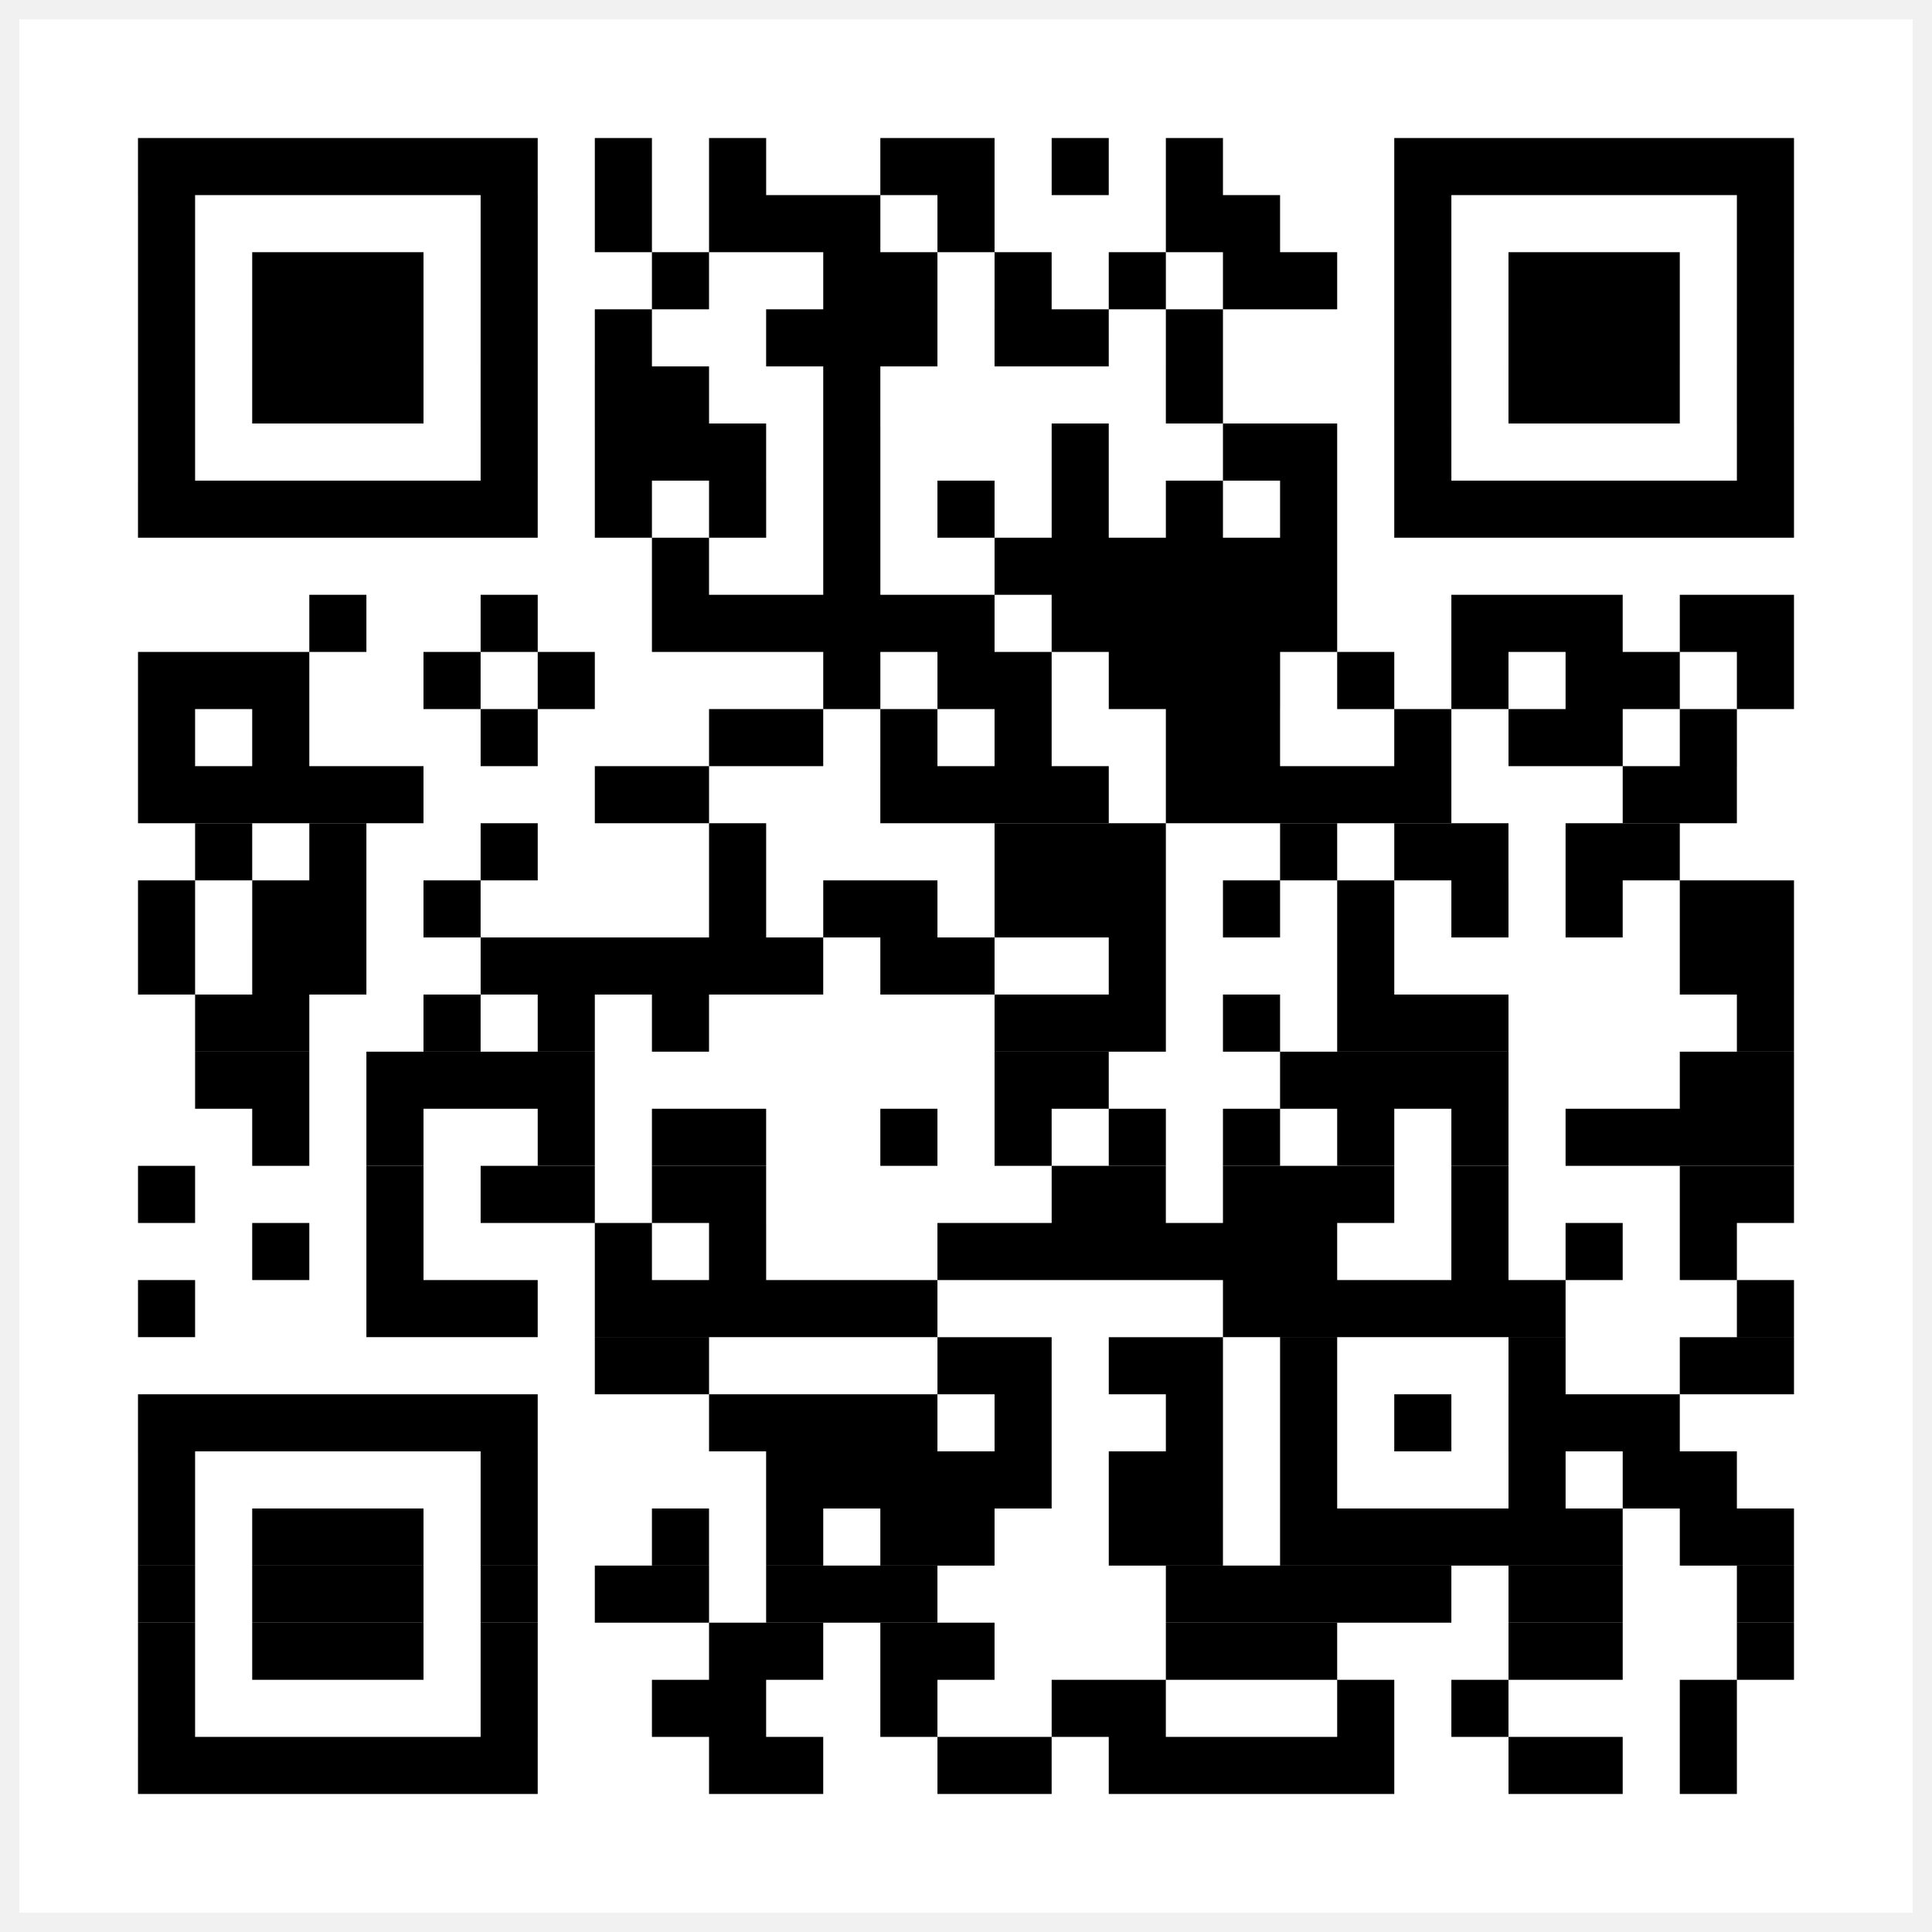
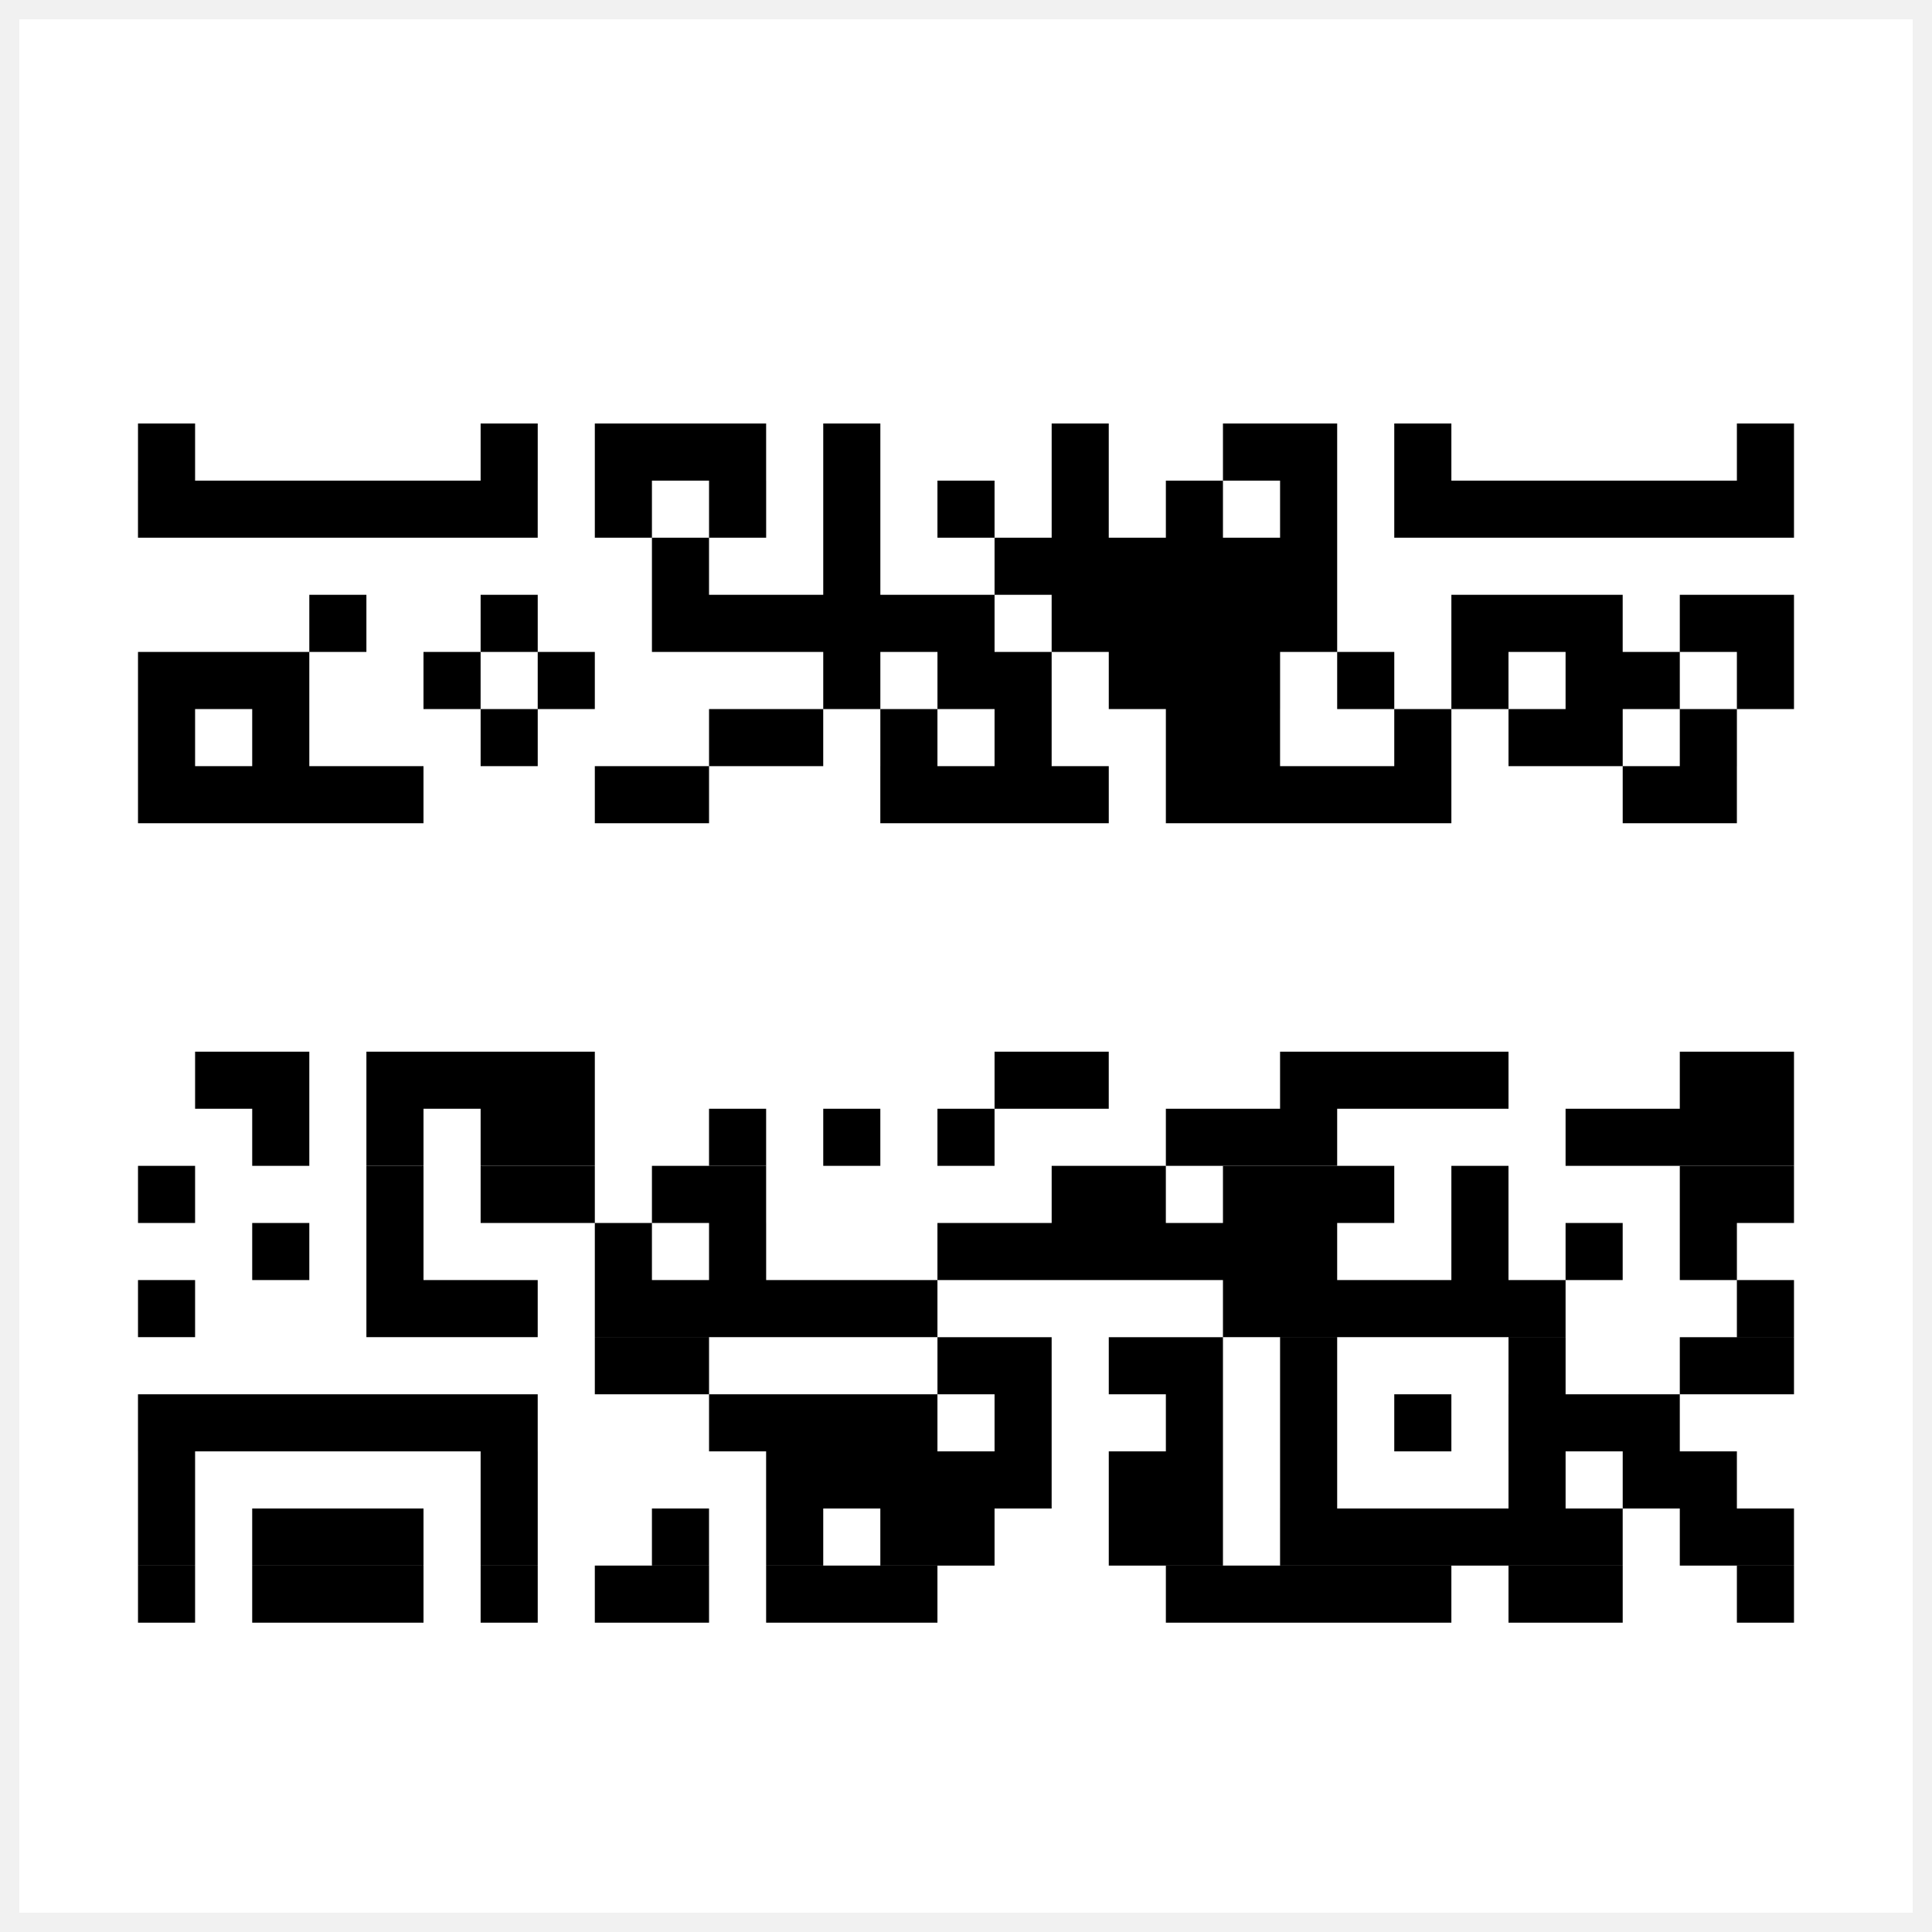
<svg xmlns="http://www.w3.org/2000/svg" width="100" height="100" fill="none">
-   <path d="M0 0h100v100H0V0z" fill="#fff" />
  <path fill-rule="evenodd" clip-rule="evenodd" d="M99 1H1v98h98V1zM0 0v100h100V0H0z" fill="#F1F1F1" />
-   <path d="M27.832 7.143H7.142v2.956h20.69V7.143zm5.912 0h-2.956v2.956h2.956V7.143zm5.911 0H36.7v2.956h2.956V7.143zm11.823 0h-5.912v2.956h5.912V7.143zm5.912 0h-2.956v2.956h2.955V7.143zm5.91 0h-2.955v2.956H63.3V7.143zm29.557 0h-20.69v2.956h20.69V7.143zm-82.759 2.956H7.143v2.955h2.955V10.1zm17.734 0h-2.955v2.955h2.956V10.1zm5.912 0h-2.956v2.955h2.956V10.1zm11.822 0H36.7v2.955h8.867V10.1zm5.912 0h-2.956v2.955h2.956V10.1zm14.778 0h-5.911v2.955h5.911V10.1zm8.867 0h-2.956v2.955h2.956V10.1zm17.734 0h-2.956v2.955h2.956V10.1zm-82.759 2.955H7.143v2.956h2.955v-2.956zm11.823 0h-8.867v2.956h8.867v-2.956zm5.911 0h-2.955v2.956h2.956v-2.956zm8.868 0h-2.956v2.956h2.955v-2.956zm11.822 0h-5.911v2.956h5.911v-2.956zm5.911 0h-2.955v2.956h2.955v-2.956zm5.912 0h-2.956v2.956h2.956v-2.956zm8.867 0H63.3v2.956h5.912v-2.956zm5.911 0h-2.956v2.956h2.956v-2.956zm11.823 0h-8.867v2.956h8.867v-2.956zm5.911 0h-2.956v2.956h2.956v-2.956zM10.098 16.01H7.143v2.956h2.955V16.01zm11.823 0h-8.867v2.956h8.867V16.01zm5.911 0h-2.955v2.956h2.956V16.01zm5.912 0h-2.956v2.956h2.956V16.01zm14.778 0h-8.867v2.956h8.867V16.01zm8.868 0h-5.912v2.956h5.911V16.01zm5.91 0h-2.955v2.956H63.3V16.01zm11.823 0h-2.956v2.956h2.956V16.01zm11.823 0h-8.867v2.956h8.867V16.01zm5.911 0h-2.956v2.956h2.956V16.01zm-82.759 2.956H7.143v2.955h2.955v-2.955zm11.823 0h-8.867v2.955h8.867v-2.955zm5.911 0h-2.955v2.955h2.956v-2.955zm8.868 0h-5.912v2.955H36.7v-2.955zm8.866 0h-2.955v2.955h2.956v-2.955zm17.734 0h-2.955v2.955H63.3v-2.955zm11.823 0h-2.956v2.955h2.956v-2.955zm11.823 0h-8.867v2.955h8.867v-2.955zm5.911 0h-2.956v2.955h2.956v-2.955z" fill="#000" />
  <path d="M10.098 21.921H7.143v2.956h2.955V21.92zm17.734 0h-2.955v2.956h2.956V21.92zm11.823 0h-8.867v2.956h8.867V21.92zm5.911 0h-2.955v2.956h2.956V21.92zm11.824 0h-2.956v2.956h2.955V21.92zm11.822 0H63.3v2.956h5.912V21.92zm5.911 0h-2.956v2.956h2.956V21.92zm17.734 0h-2.956v2.956h2.956V21.92zm-65.025 2.956H7.142v2.956h20.69v-2.956zm5.912 0h-2.956v2.956h2.956v-2.956zm5.911 0H36.7v2.956h2.956v-2.956zm5.911 0h-2.955v2.956h2.956v-2.956zm5.912 0h-2.956v2.956h2.956v-2.956zm5.912 0h-2.956v2.956h2.955v-2.956zm5.91 0h-2.955v2.956H63.3v-2.956zm5.912 0h-2.956v2.956h2.956v-2.956zm23.645 0h-20.69v2.956h20.69v-2.956zM36.7 27.833h-2.956v2.955h2.955v-2.955zm8.866 0h-2.955v2.955h2.956v-2.955zm23.646 0H51.478v2.955h17.734v-2.955zm-50.247 2.955H16.01v2.956h2.955v-2.956zm8.867 0h-2.955v2.956h2.956v-2.956zm23.646 0H33.744v2.956h17.734v-2.956zm17.734 0H54.433v2.956h14.779v-2.956zm14.778 0h-8.867v2.956h8.867v-2.956zm8.867 0h-5.911v2.956h5.911v-2.956zM16.01 33.744H7.143V36.7h8.867v-2.956zm8.867 0H21.92V36.7h2.956v-2.956zm5.911 0h-2.956V36.7h2.956v-2.956zm14.778 0h-2.955V36.7h2.956v-2.956zm8.867 0h-5.91V36.7h5.91v-2.956zm11.823 0H57.39V36.7h8.867v-2.956zm5.912 0h-2.956V36.7h2.956v-2.956zm5.911 0h-2.956V36.7h2.956v-2.956zm8.867 0h-5.912V36.7h5.912v-2.956zm5.911 0h-2.956V36.7h2.956v-2.956zM10.098 36.7H7.143v2.955h2.955V36.7zm5.912 0h-2.956v2.955h2.956V36.7zm11.822 0h-2.955v2.955h2.956V36.7zm14.778 0H36.7v2.955h5.91V36.7zm5.912 0h-2.956v2.955h2.956V36.7zm5.911 0h-2.955v2.955h2.955V36.7zm11.823 0h-5.911v2.955h5.911V36.7zm8.867 0h-2.956v2.955h2.956V36.7zm8.867 0h-5.91v2.955h5.911V36.7zm5.911 0h-2.955v2.955h2.956V36.7zm-67.98 2.955H7.143v2.956H21.92v-2.956zm14.779 0h-5.912v2.956H36.7v-2.956zm20.69 0H45.565v2.956H57.39v-2.956zm17.733 0H60.345v2.956h14.778v-2.956zm14.778 0h-5.91v2.956h5.91v-2.956z" fill="#000" />
-   <path d="M13.054 42.61h-2.956v2.957h2.956V42.61zm5.911 0H16.01v2.957h2.955V42.61zm8.867 0h-2.955v2.957h2.956V42.61zm11.823 0H36.7v2.957h2.956V42.61zm20.69 0h-8.867v2.957h8.867V42.61zm8.867 0h-2.956v2.957h2.956V42.61zm8.867 0h-5.911v2.957h5.91V42.61zm8.867 0h-5.912v2.957h5.912V42.61zm-76.848 2.957H7.143v2.955h2.955v-2.955zm8.867 0h-5.91v2.955h5.91v-2.955zm5.912 0H21.92v2.955h2.956v-2.955zm14.778 0H36.7v2.955h2.956v-2.955zm8.867 0h-5.911v2.955h5.911v-2.955zm11.823 0h-8.867v2.955h8.867v-2.955zm5.911 0H63.3v2.955h2.956v-2.955zm5.912 0h-2.956v2.955h2.956v-2.955zm5.911 0h-2.956v2.955h2.956v-2.955zm5.911 0h-2.956v2.955h2.956v-2.955zm8.867 0h-5.911v2.955h5.911v-2.955zm-82.759 2.955H7.143v2.956h2.955v-2.956zm8.867 0h-5.91v2.956h5.91v-2.956zm23.645 0H24.878v2.956H42.61v-2.956zm8.868 0h-5.912v2.956h5.912v-2.956zm8.867 0h-2.956v2.956h2.956v-2.956zm11.823 0h-2.956v2.956h2.956v-2.956zm20.689 0h-5.911v2.956h5.911v-2.956zM16.01 51.478h-5.912v2.956h5.912v-2.956zm8.867 0H21.92v2.956h2.956v-2.956zm5.911 0h-2.956v2.956h2.956v-2.956zm5.912 0h-2.956v2.956h2.955v-2.956zm23.645 0h-8.867v2.956h8.867v-2.956zm5.911 0H63.3v2.956h2.956v-2.956zm11.823 0h-8.867v2.956h8.867v-2.956zm14.778 0h-2.956v2.956h2.956v-2.956z" fill="#000" />
-   <path d="M16.01 54.434h-5.912v2.955h5.912v-2.955zm14.778 0H18.965v2.955h11.823v-2.955zm26.602 0h-5.912v2.955h5.911v-2.955zm20.689 0H66.256v2.955H78.08v-2.955zm14.778 0h-5.911v2.955h5.911v-2.955zM16.01 57.39h-2.956v2.955h2.956v-2.956zm5.911 0h-2.956v2.955h2.956v-2.956zm8.867 0h-2.956v2.955h2.956v-2.956zm8.867 0h-5.911v2.955h5.911v-2.956zm8.867 0h-2.956v2.955h2.956v-2.956zm5.911 0h-2.955v2.955h2.955v-2.956zm5.912 0h-2.956v2.955h2.956v-2.956zm5.911 0H63.3v2.955h2.956v-2.956zm5.912 0h-2.956v2.955h2.956v-2.956zm5.911 0h-2.956v2.955h2.956v-2.956zm14.778 0H81.034v2.955h11.823v-2.956zm-82.759 2.955H7.143V63.3h2.955v-2.956z" fill="#000" />
+   <path d="M16.01 54.434h-5.912v2.955h5.912v-2.955zm14.778 0H18.965v2.955h11.823v-2.955zm26.602 0h-5.912v2.955h5.911v-2.955zm20.689 0H66.256v2.955H78.08v-2.955zm14.778 0h-5.911v2.955h5.911v-2.955zM16.01 57.39h-2.956v2.955h2.956v-2.956zm5.911 0h-2.956v2.955h2.956v-2.956zh-2.956v2.955h2.956v-2.956zm8.867 0h-5.911v2.955h5.911v-2.956zm8.867 0h-2.956v2.955h2.956v-2.956zm5.911 0h-2.955v2.955h2.955v-2.956zm5.912 0h-2.956v2.955h2.956v-2.956zm5.911 0H63.3v2.955h2.956v-2.956zm5.912 0h-2.956v2.955h2.956v-2.956zm5.911 0h-2.956v2.955h2.956v-2.956zm14.778 0H81.034v2.955h11.823v-2.956zm-82.759 2.955H7.143V63.3h2.955v-2.956z" fill="#000" />
  <path d="M21.921 60.345h-2.956V63.3h2.956v-2.956zm8.867 0h-5.911V63.3h5.911v-2.956zm8.867 0h-5.911V63.3h5.911v-2.956zm20.69 0h-5.911V63.3h5.91v-2.956zm11.822 0H63.3V63.3h8.867v-2.956zm5.912 0h-2.956V63.3h2.956v-2.956zm14.778 0h-5.911V63.3h5.911v-2.956zM16.01 63.3h-2.956v2.956h2.956v-2.955zm5.911 0h-2.956v2.956h2.956v-2.955zm11.823 0h-2.956v2.956h2.956v-2.955zm5.911 0H36.7v2.956h2.956v-2.955zm29.557 0h-20.69v2.956h20.69v-2.955zm8.867 0h-2.956v2.956h2.956v-2.955zm5.911 0h-2.956v2.956h2.956v-2.955zm5.911 0h-2.955v2.956h2.956v-2.955zm-79.803 2.956H7.143v2.956h2.955v-2.956zm17.734 0h-8.867v2.956h8.867v-2.956zm20.69 0H30.788v2.956h17.734v-2.956zm32.512 0H63.3v2.956h17.734v-2.956zm11.823 0h-2.956v2.956h2.956v-2.956zM36.7 69.212h-5.912v2.956H36.7v-2.956zm17.733 0h-5.91v2.956h5.91v-2.956zm8.867 0h-5.91v2.956h5.91v-2.956zm5.912 0h-2.956v2.956h2.956v-2.956zm11.822 0H78.08v2.956h2.955v-2.956zm11.823 0h-5.911v2.956h5.911v-2.956zm-65.025 2.956H7.142v2.955h20.69v-2.955zm20.69 0H36.7v2.955h11.822v-2.955zm5.911 0h-2.955v2.955h2.955v-2.955zm8.867 0h-2.955v2.955H63.3v-2.955zm5.912 0h-2.956v2.955h2.956v-2.955zm5.911 0h-2.956v2.955h2.956v-2.955zm11.823 0h-8.867v2.955h8.867v-2.955zm-76.848 2.955H7.143v2.956h2.955v-2.956zm17.734 0h-2.955v2.956h2.956v-2.956zm26.602 0h-14.78v2.956h14.779v-2.956zm8.866 0h-5.91v2.956h5.91v-2.956zm5.912 0h-2.956v2.956h2.956v-2.956zm11.822 0H78.08v2.956h2.955v-2.956zm8.867 0h-5.91v2.956h5.91v-2.956z" fill="#000" />
  <path d="M10.098 78.079H7.143v2.956h2.955v-2.956zm11.823 0h-8.867v2.956h8.867v-2.956zm5.911 0h-2.955v2.956h2.956v-2.956zm8.868 0h-2.956v2.956h2.955v-2.956zm5.91 0h-2.955v2.956h2.956v-2.956zm8.868 0h-5.912v2.956h5.912v-2.956zm11.822 0h-5.91v2.956h5.91v-2.956zm20.69 0H66.256v2.956H83.99v-2.956zm8.867 0h-5.911v2.956h5.911v-2.956z" fill="#000" />
  <path d="M10.098 81.034H7.143v2.956h2.955v-2.956zm11.823 0h-8.867v2.956h8.867v-2.956zm5.911 0h-2.955v2.956h2.956v-2.956zm8.868 0h-5.912v2.956H36.7v-2.956zm11.822 0h-8.867v2.956h8.867v-2.956zm26.601 0H60.345v2.956h14.778v-2.956zm8.867 0h-5.91v2.956h5.911v-2.956zm8.867 0h-2.956v2.956h2.956v-2.956z" fill="#000" />
-   <path d="M10.098 83.99H7.143v2.956h2.955V83.99zm11.823 0h-8.867v2.956h8.867V83.99zm5.911 0h-2.955v2.956h2.956V83.99zm14.778 0H36.7v2.956h5.91V83.99zm8.868 0h-5.912v2.956h5.912V83.99zm17.734 0h-8.867v2.956h8.867V83.99zm14.778 0h-5.91v2.956h5.911V83.99zm8.867 0h-2.956v2.956h2.956V83.99zm-82.759 2.956H7.143v2.956h2.955v-2.956zm17.734 0h-2.955v2.956h2.956v-2.956zm11.823 0h-5.911v2.956h5.911v-2.956zm8.867 0h-2.956v2.956h2.956v-2.956zm11.823 0h-5.911v2.956h5.91v-2.956zm11.823 0h-2.956v2.956h2.956v-2.956zm5.911 0h-2.956v2.956h2.956v-2.956zm11.822 0h-2.955v2.956h2.956v-2.956zm-62.069 2.956H7.142v2.955h20.69v-2.955zm14.778 0H36.7v2.955h5.91v-2.955zm11.823 0h-5.91v2.955h5.91v-2.955zm17.735 0H57.389v2.955h14.779v-2.955zm11.822 0h-5.91v2.955h5.911v-2.955zm5.911 0h-2.955v2.955h2.956v-2.955z" fill="#000" />
</svg>